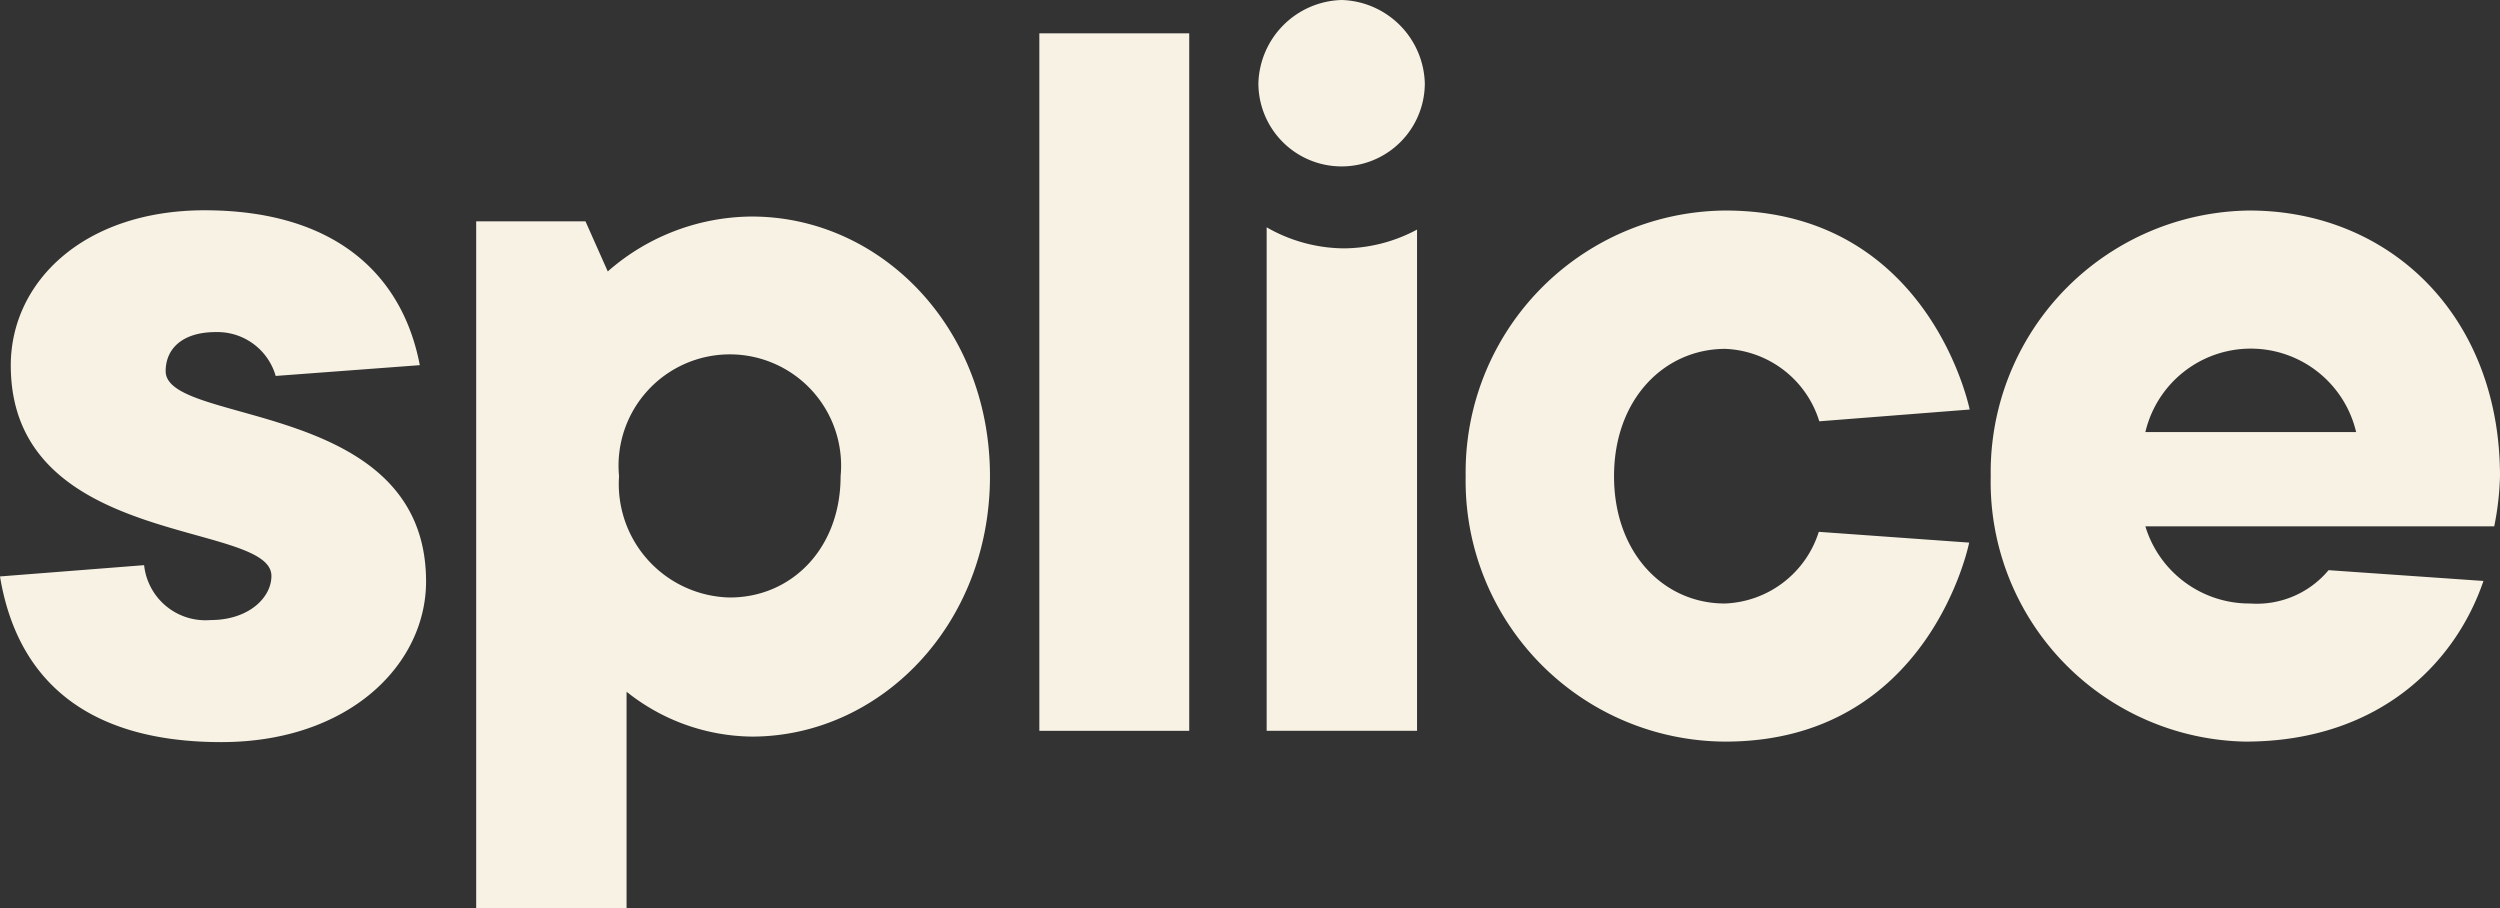
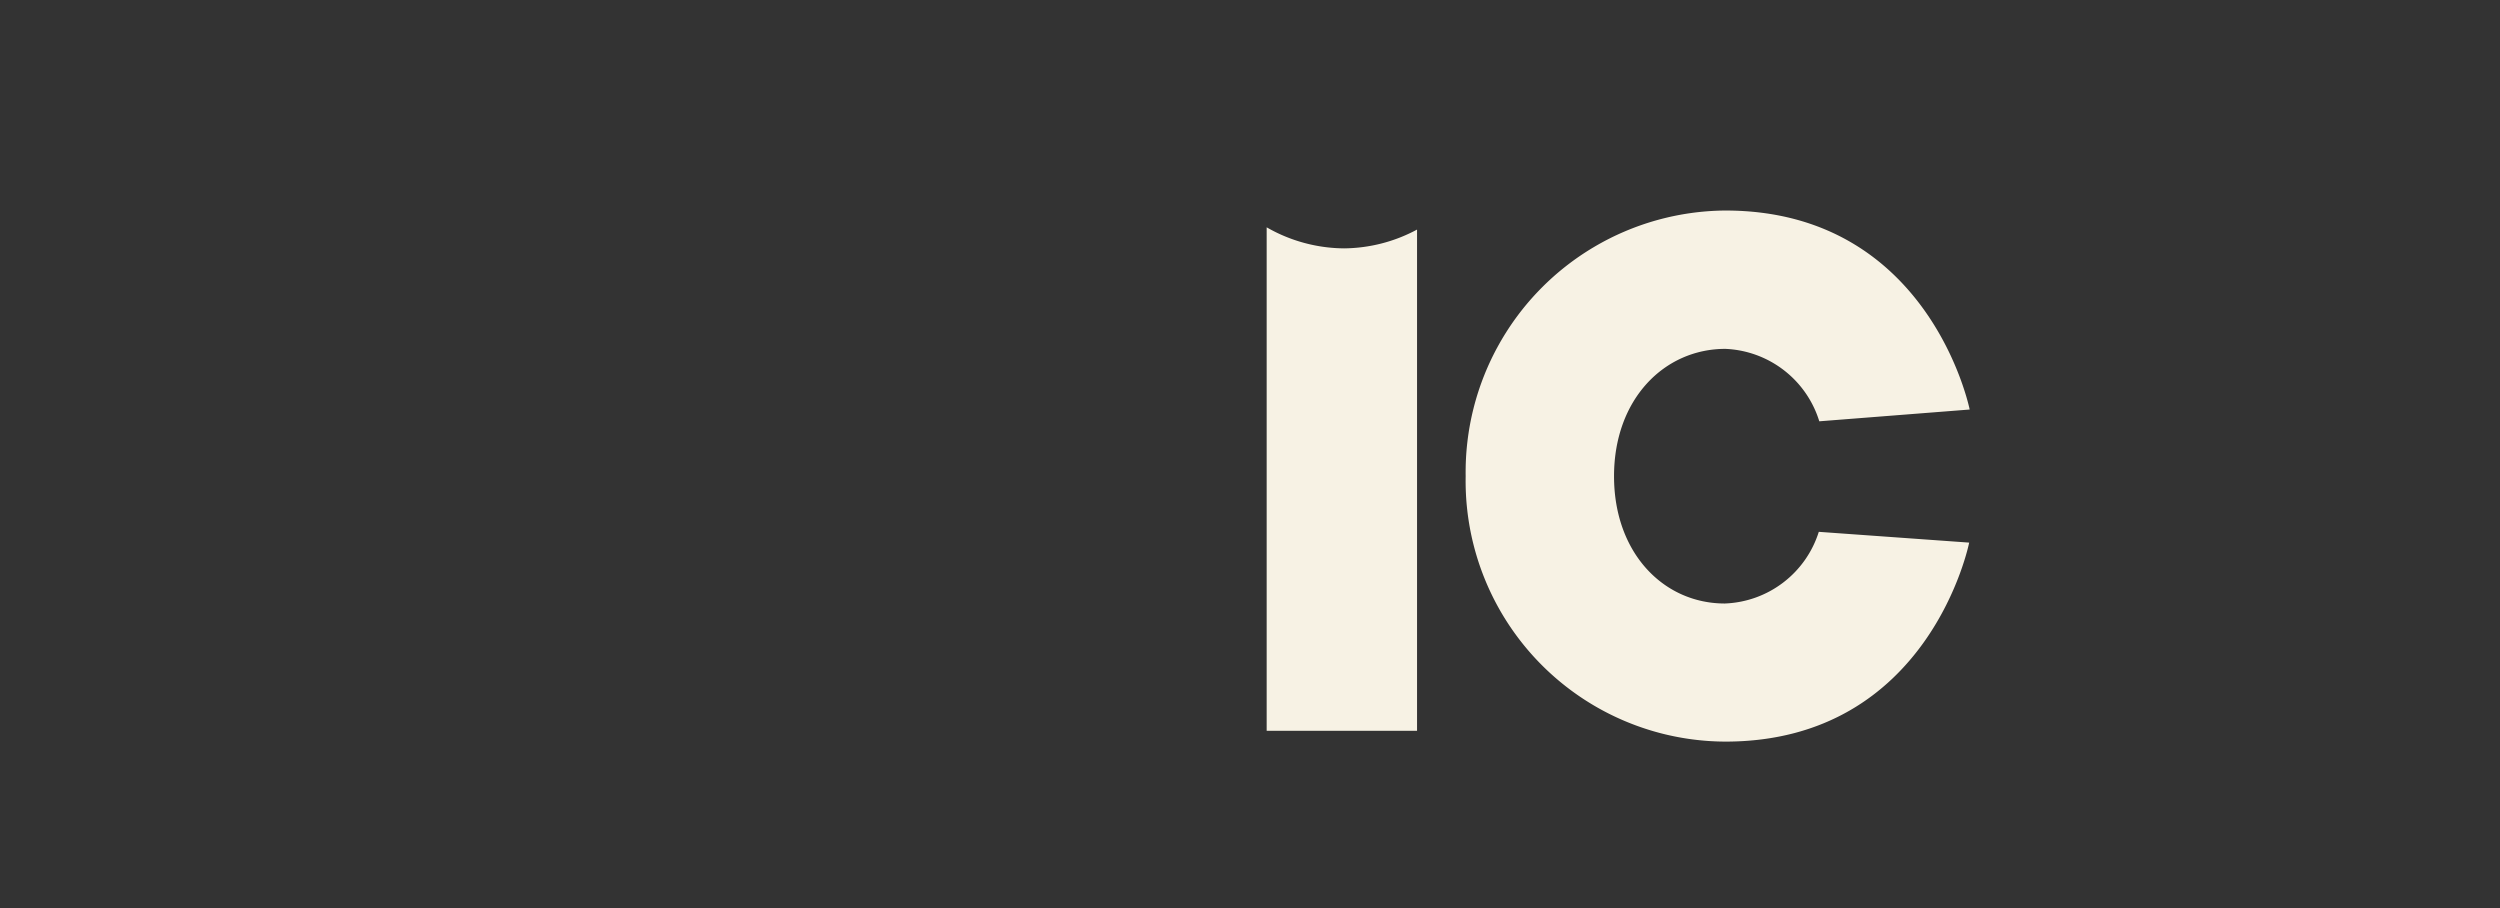
<svg xmlns="http://www.w3.org/2000/svg" viewBox="0 0 99.75 36.23">
  <rect x="0" y="0" width="99.75" height="36.23" fill="#333333" stroke="none" />
  <defs>
    <style>.cls-1{fill:#F7F2E4;}</style>
  </defs>
  <g id="Layer_2" data-name="Layer 2">
    <g id="Navigation">
-       <path class="cls-1" d="M6.61,14.81c0-.89.66-1.56,2-1.56A2.42,2.42,0,0,1,11,15l5.75-.43c-.67-3.52-3.28-6.18-8.6-6.18C3.32,8.4.43,11.26.43,14.58c0,7.31,10.4,6.18,10.4,8.4,0,.86-.9,1.76-2.43,1.76a2.46,2.46,0,0,1-2.65-2.19L0,23c.66,4,3.32,6.61,8.83,6.61,5.09,0,8.17-3.09,8.17-6.41C17,15.91,6.61,17,6.61,14.81Z" />
-       <path class="cls-1" d="M30,8.64a8.78,8.78,0,0,0-5.75,2.19l-.89-2H19v27.4h6V27.6A8.13,8.13,0,0,0,30,29.39c5.08,0,9.5-4.41,9.5-10.39S35.1,8.64,30,8.64Zm-.9,15.2A4.53,4.53,0,0,1,24.7,19a4.44,4.44,0,1,1,8.84,0C33.54,21.89,31.58,23.84,29.12,23.84Z" />
-       <rect class="cls-1" x="41.47" y="1.33" width="5.98" height="27.83" />
      <path class="cls-1" d="M53.63,9.91a6.28,6.28,0,0,1-3.09-.84V29.16h6v-20A6.26,6.26,0,0,1,53.63,9.91Z" />
      <path class="cls-1" d="M68.84,13.92a4.1,4.1,0,0,1,3.75,2.89l6-.47S77,8.4,68.84,8.4A10.44,10.44,0,0,0,58.48,19,10.4,10.4,0,0,0,68.84,29.59c8.16,0,9.73-7.94,9.73-7.94l-6-.43a4.09,4.09,0,0,1-3.75,2.86c-2.43,0-4.42-2-4.42-5.08S66.41,13.92,68.84,13.92Z" />
-       <path class="cls-1" d="M99.75,19c0-6.41-4.41-10.6-10-10.6A10.44,10.44,0,0,0,79.43,19,10.36,10.36,0,0,0,89.59,29.59c5.28,0,8.37-3.09,9.5-6.41l-6.18-.43a3.73,3.73,0,0,1-3.12,1.33A4.34,4.34,0,0,1,85.6,21H99.52A11.52,11.52,0,0,0,99.75,19ZM85.6,17.24a4.32,4.32,0,0,1,8.41,0Z" />
-       <path class="cls-1" d="M53.53,0a3.42,3.42,0,0,0-3.32,3.32,3.32,3.32,0,0,0,6.64,0A3.42,3.42,0,0,0,53.53,0Z" />
    </g>
  </g>
</svg>